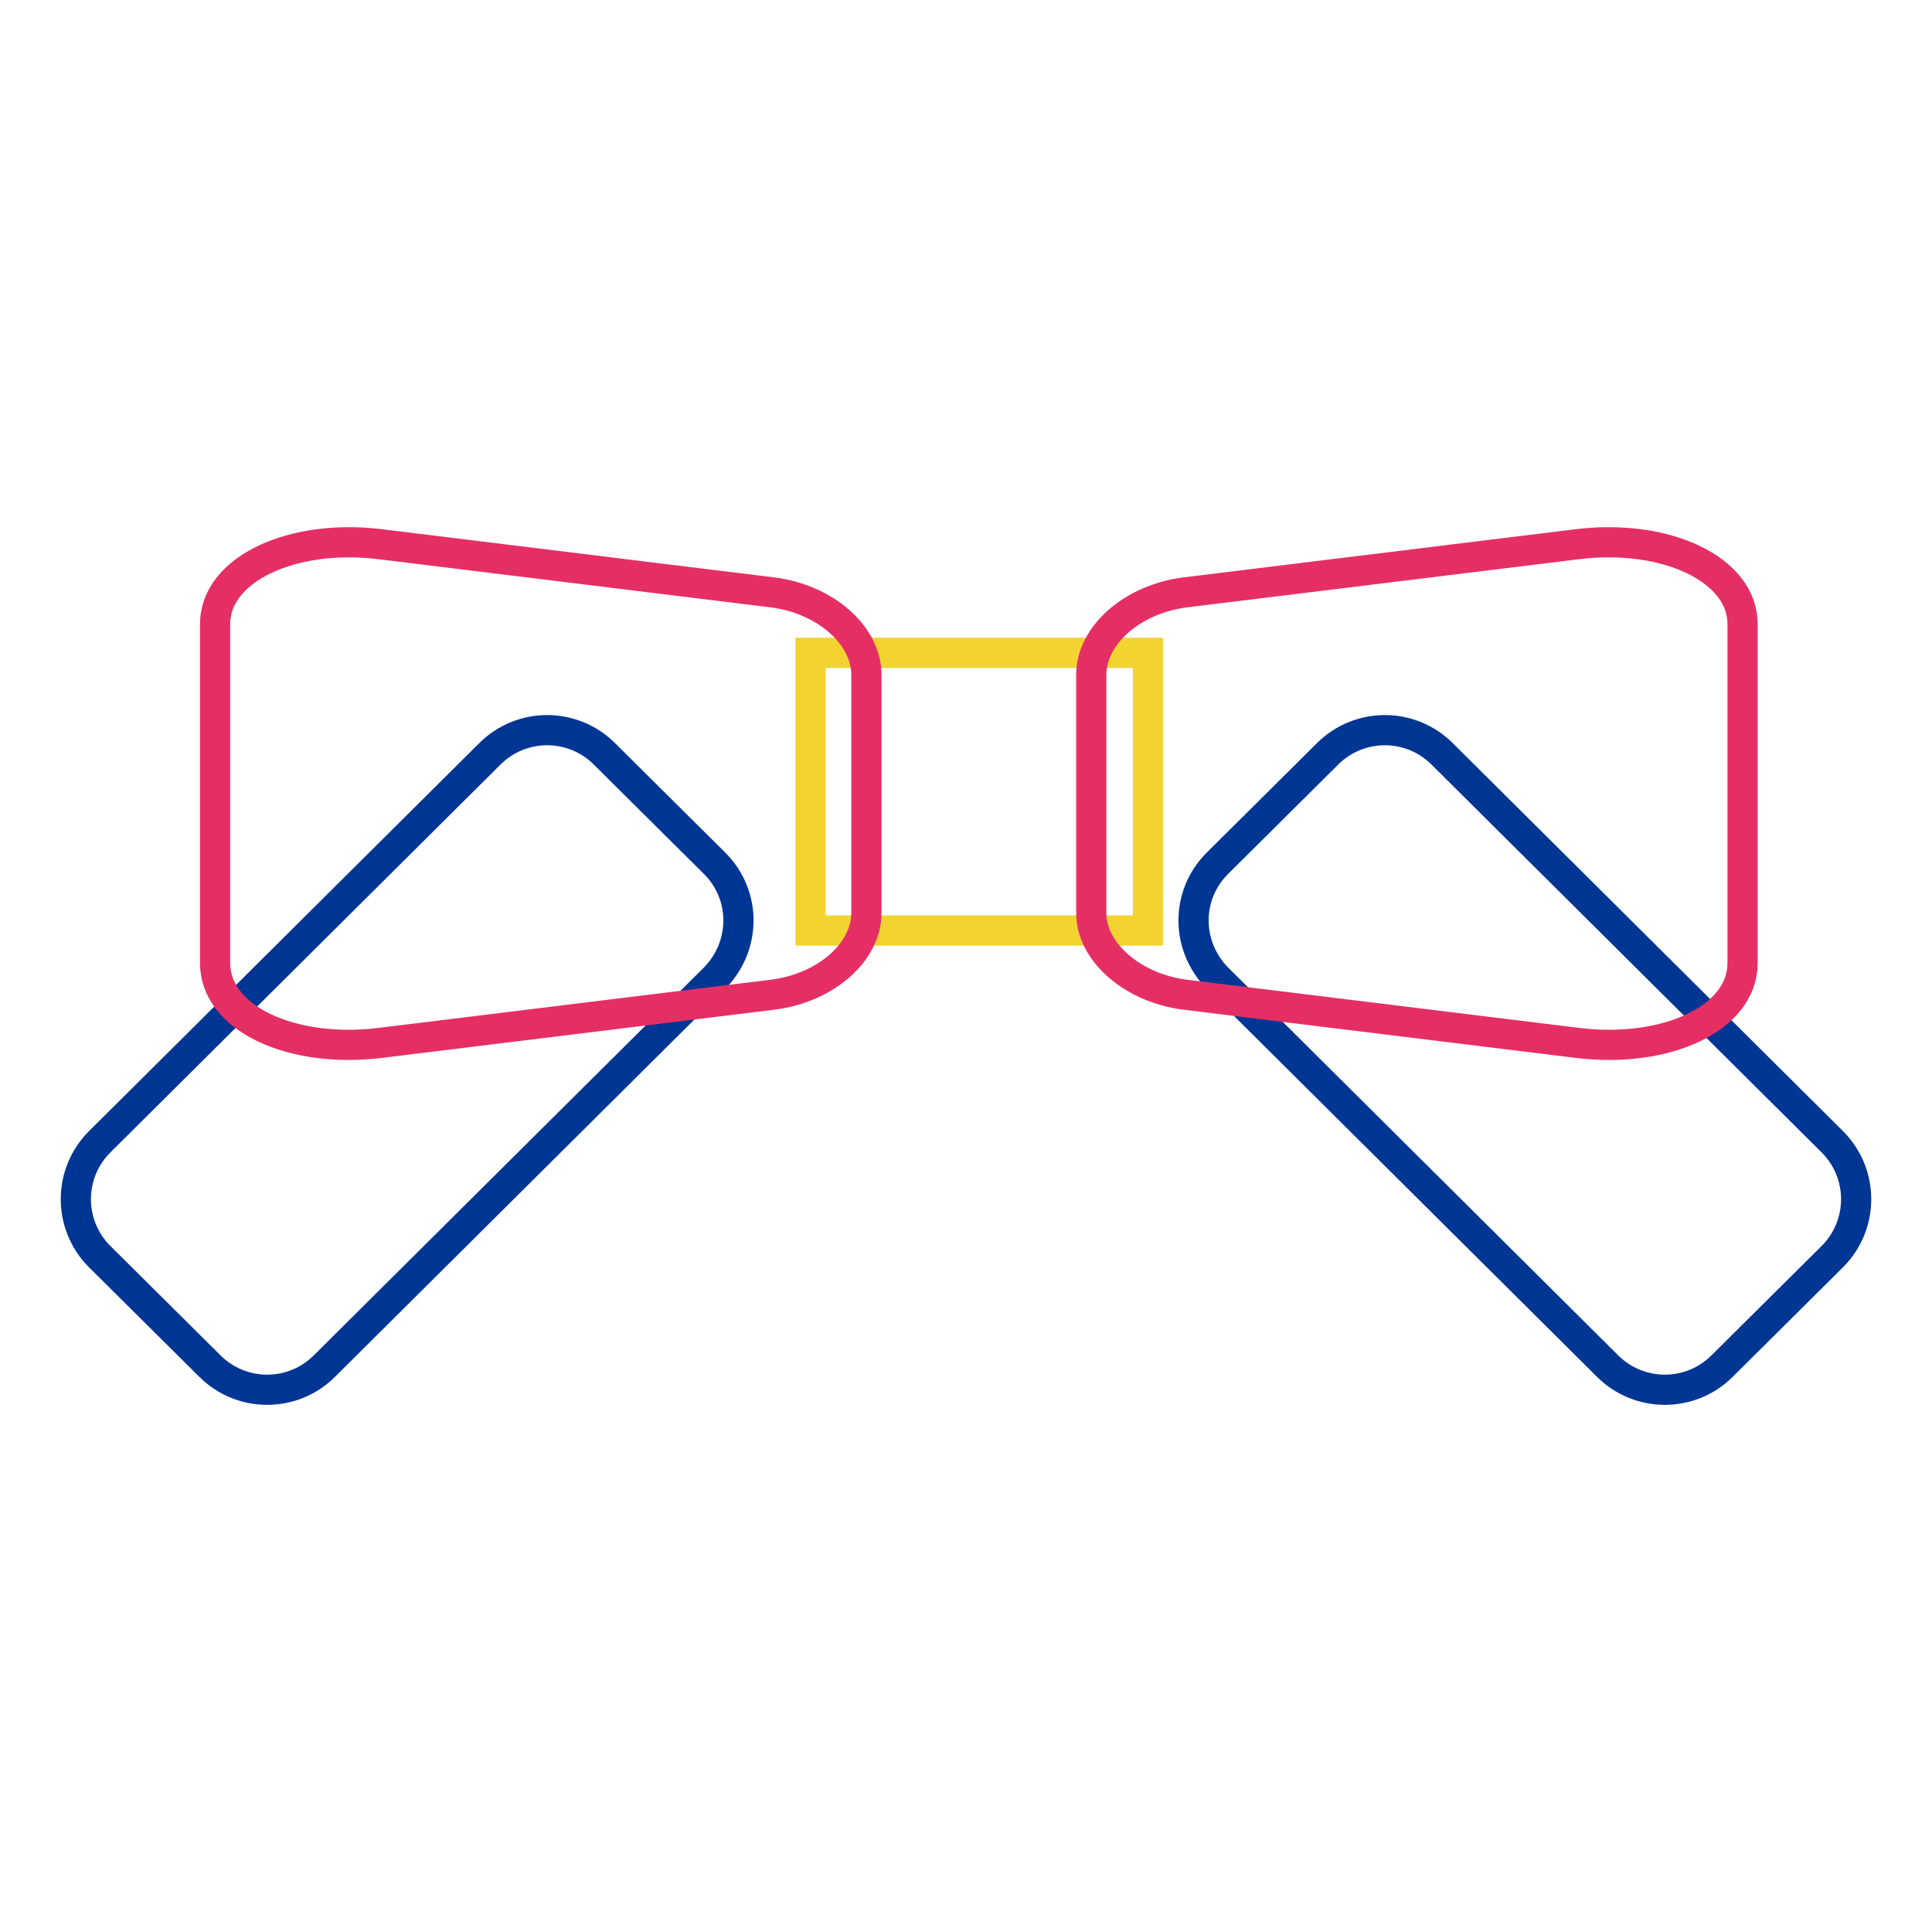
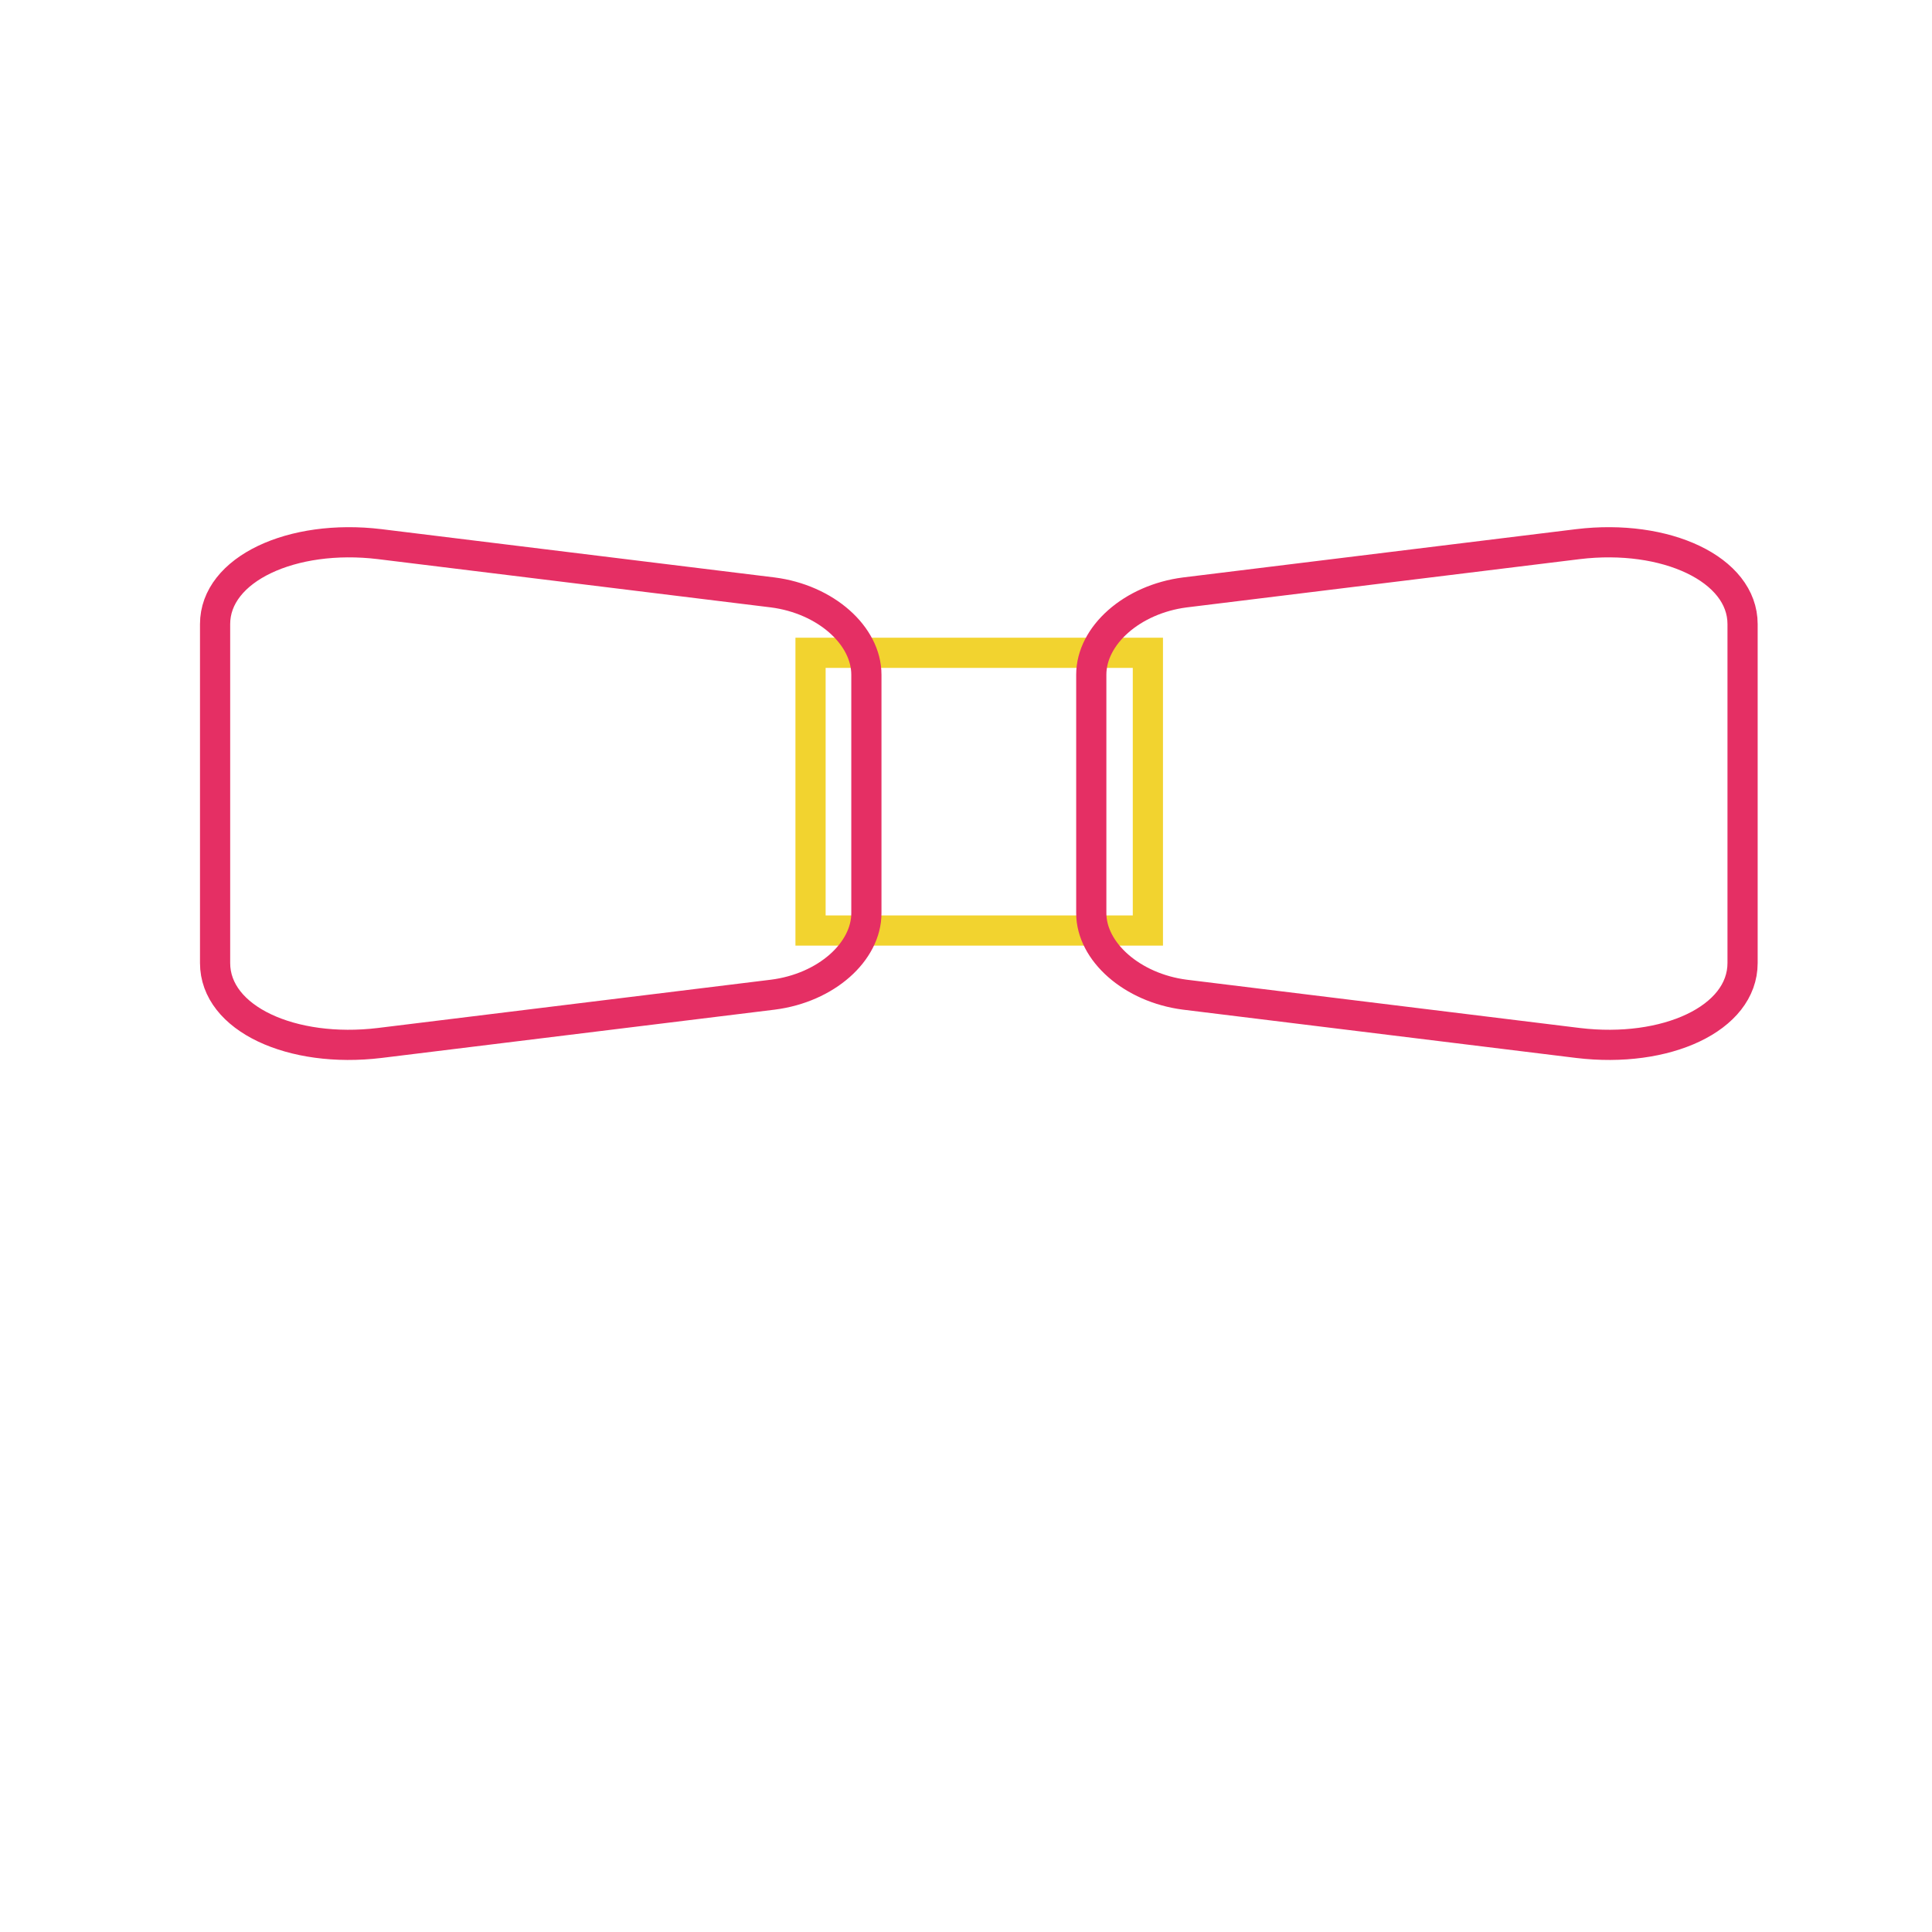
<svg xmlns="http://www.w3.org/2000/svg" version="1.1" x="0px" y="0px" viewBox="0 0 256 256" enable-background="new 0 0 256 256" xml:space="preserve">
  <g>
-     <path stroke-width="4" fill-opacity="0" stroke="#003693" d="M94.7,129.6L43,181c-4.2,4.2-11,4.2-15.2,0l-14.6-14.5c-4.2-4.2-4.2-11,0-15.2l51.7-51.4 c4.2-4.2,11-4.2,15.2,0l14.6,14.5C98.9,118.6,98.9,125.3,94.7,129.6L94.7,129.6z M161.3,114.4l14.6-14.5c4.2-4.2,11-4.2,15.2,0 l51.7,51.4c4.2,4.2,4.2,11,0,15.2L228.2,181c-4.2,4.2-11,4.2-15.2,0l-51.7-51.4C157.1,125.3,157.1,118.6,161.3,114.4z" />
    <path stroke-width="4" fill-opacity="0" stroke="#f2d32f" d="M107.4,86.5h44.7v36.8h-44.7V86.5z" />
    <path stroke-width="4" fill-opacity="0" stroke="#e52f64" d="M102.4,131.8l-52.1,6.4c-11.6,1.4-21.8-3.2-21.8-10.6V82.7c0-7.3,10.2-12,21.8-10.6l52.1,6.4 c7,0.9,12.4,5.7,12.4,10.9V121C114.8,126.1,109.5,130.9,102.4,131.8z M157,131.8l52.1,6.4c11.6,1.4,21.8-3.2,21.8-10.6V82.7 c0-7.3-10.2-12-21.8-10.6L157,78.5c-7,0.9-12.4,5.7-12.4,10.9v31.6C144.6,126.1,150,130.9,157,131.8z" />
  </g>
</svg>